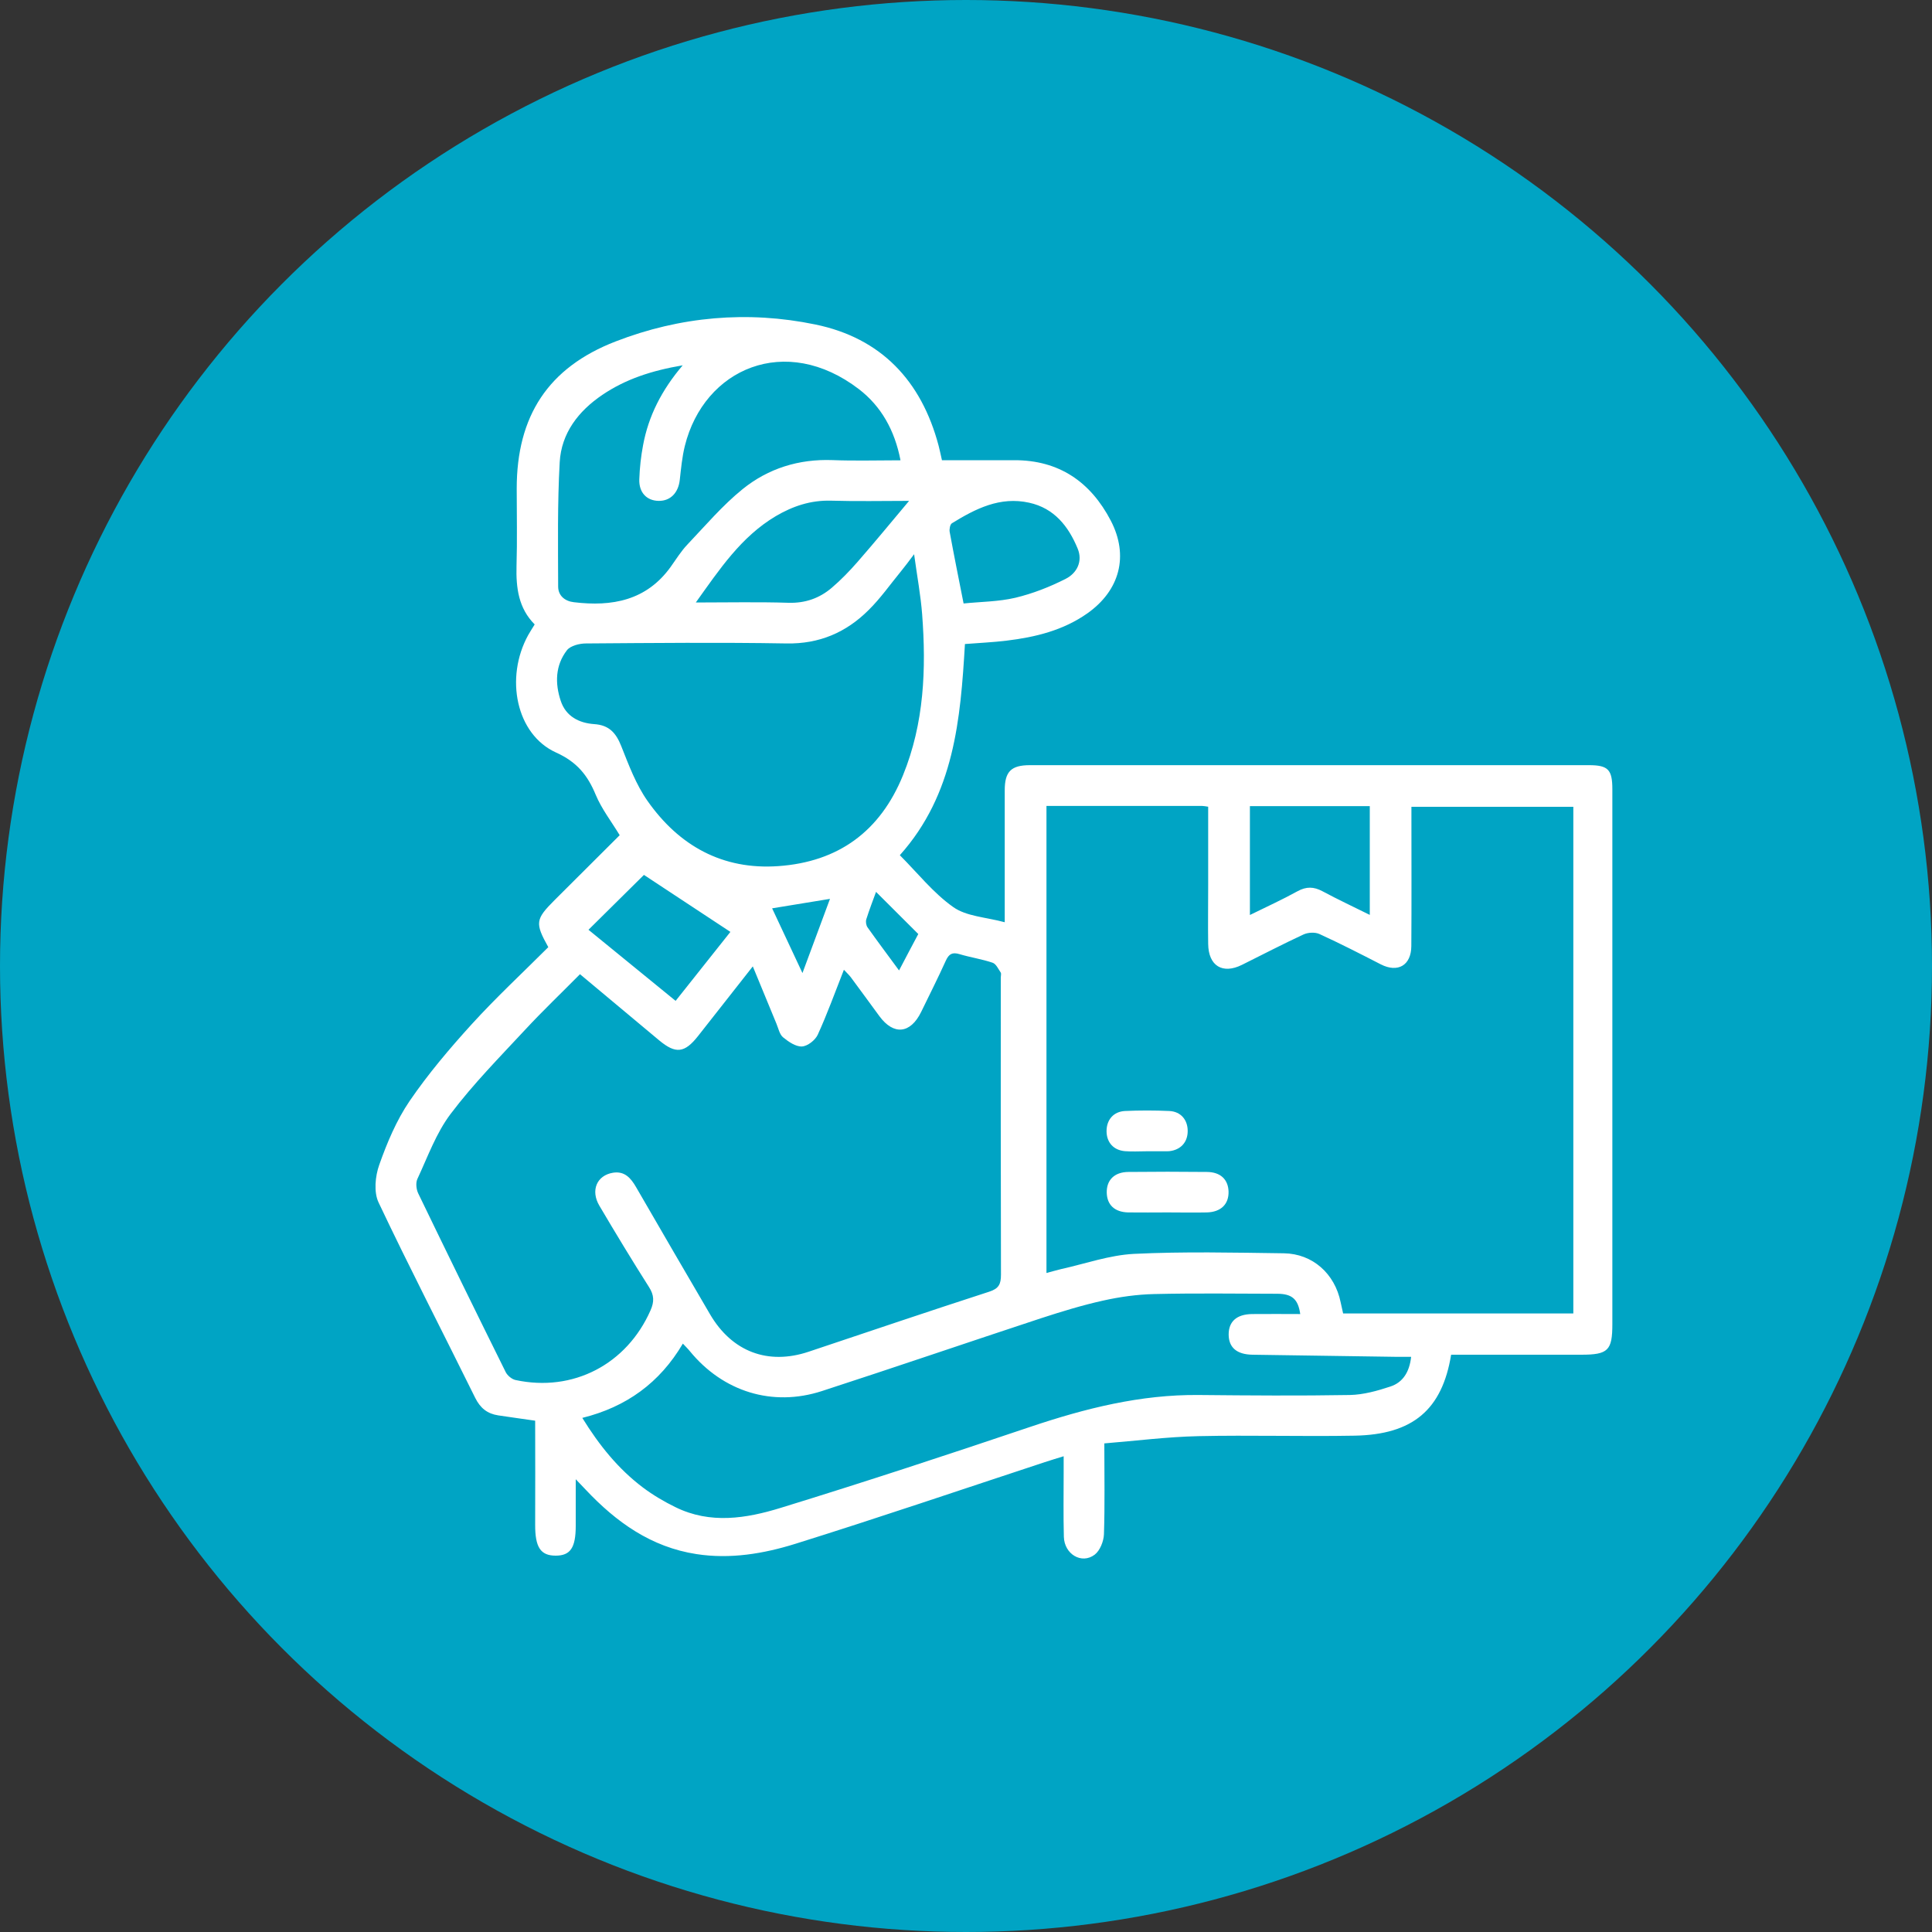
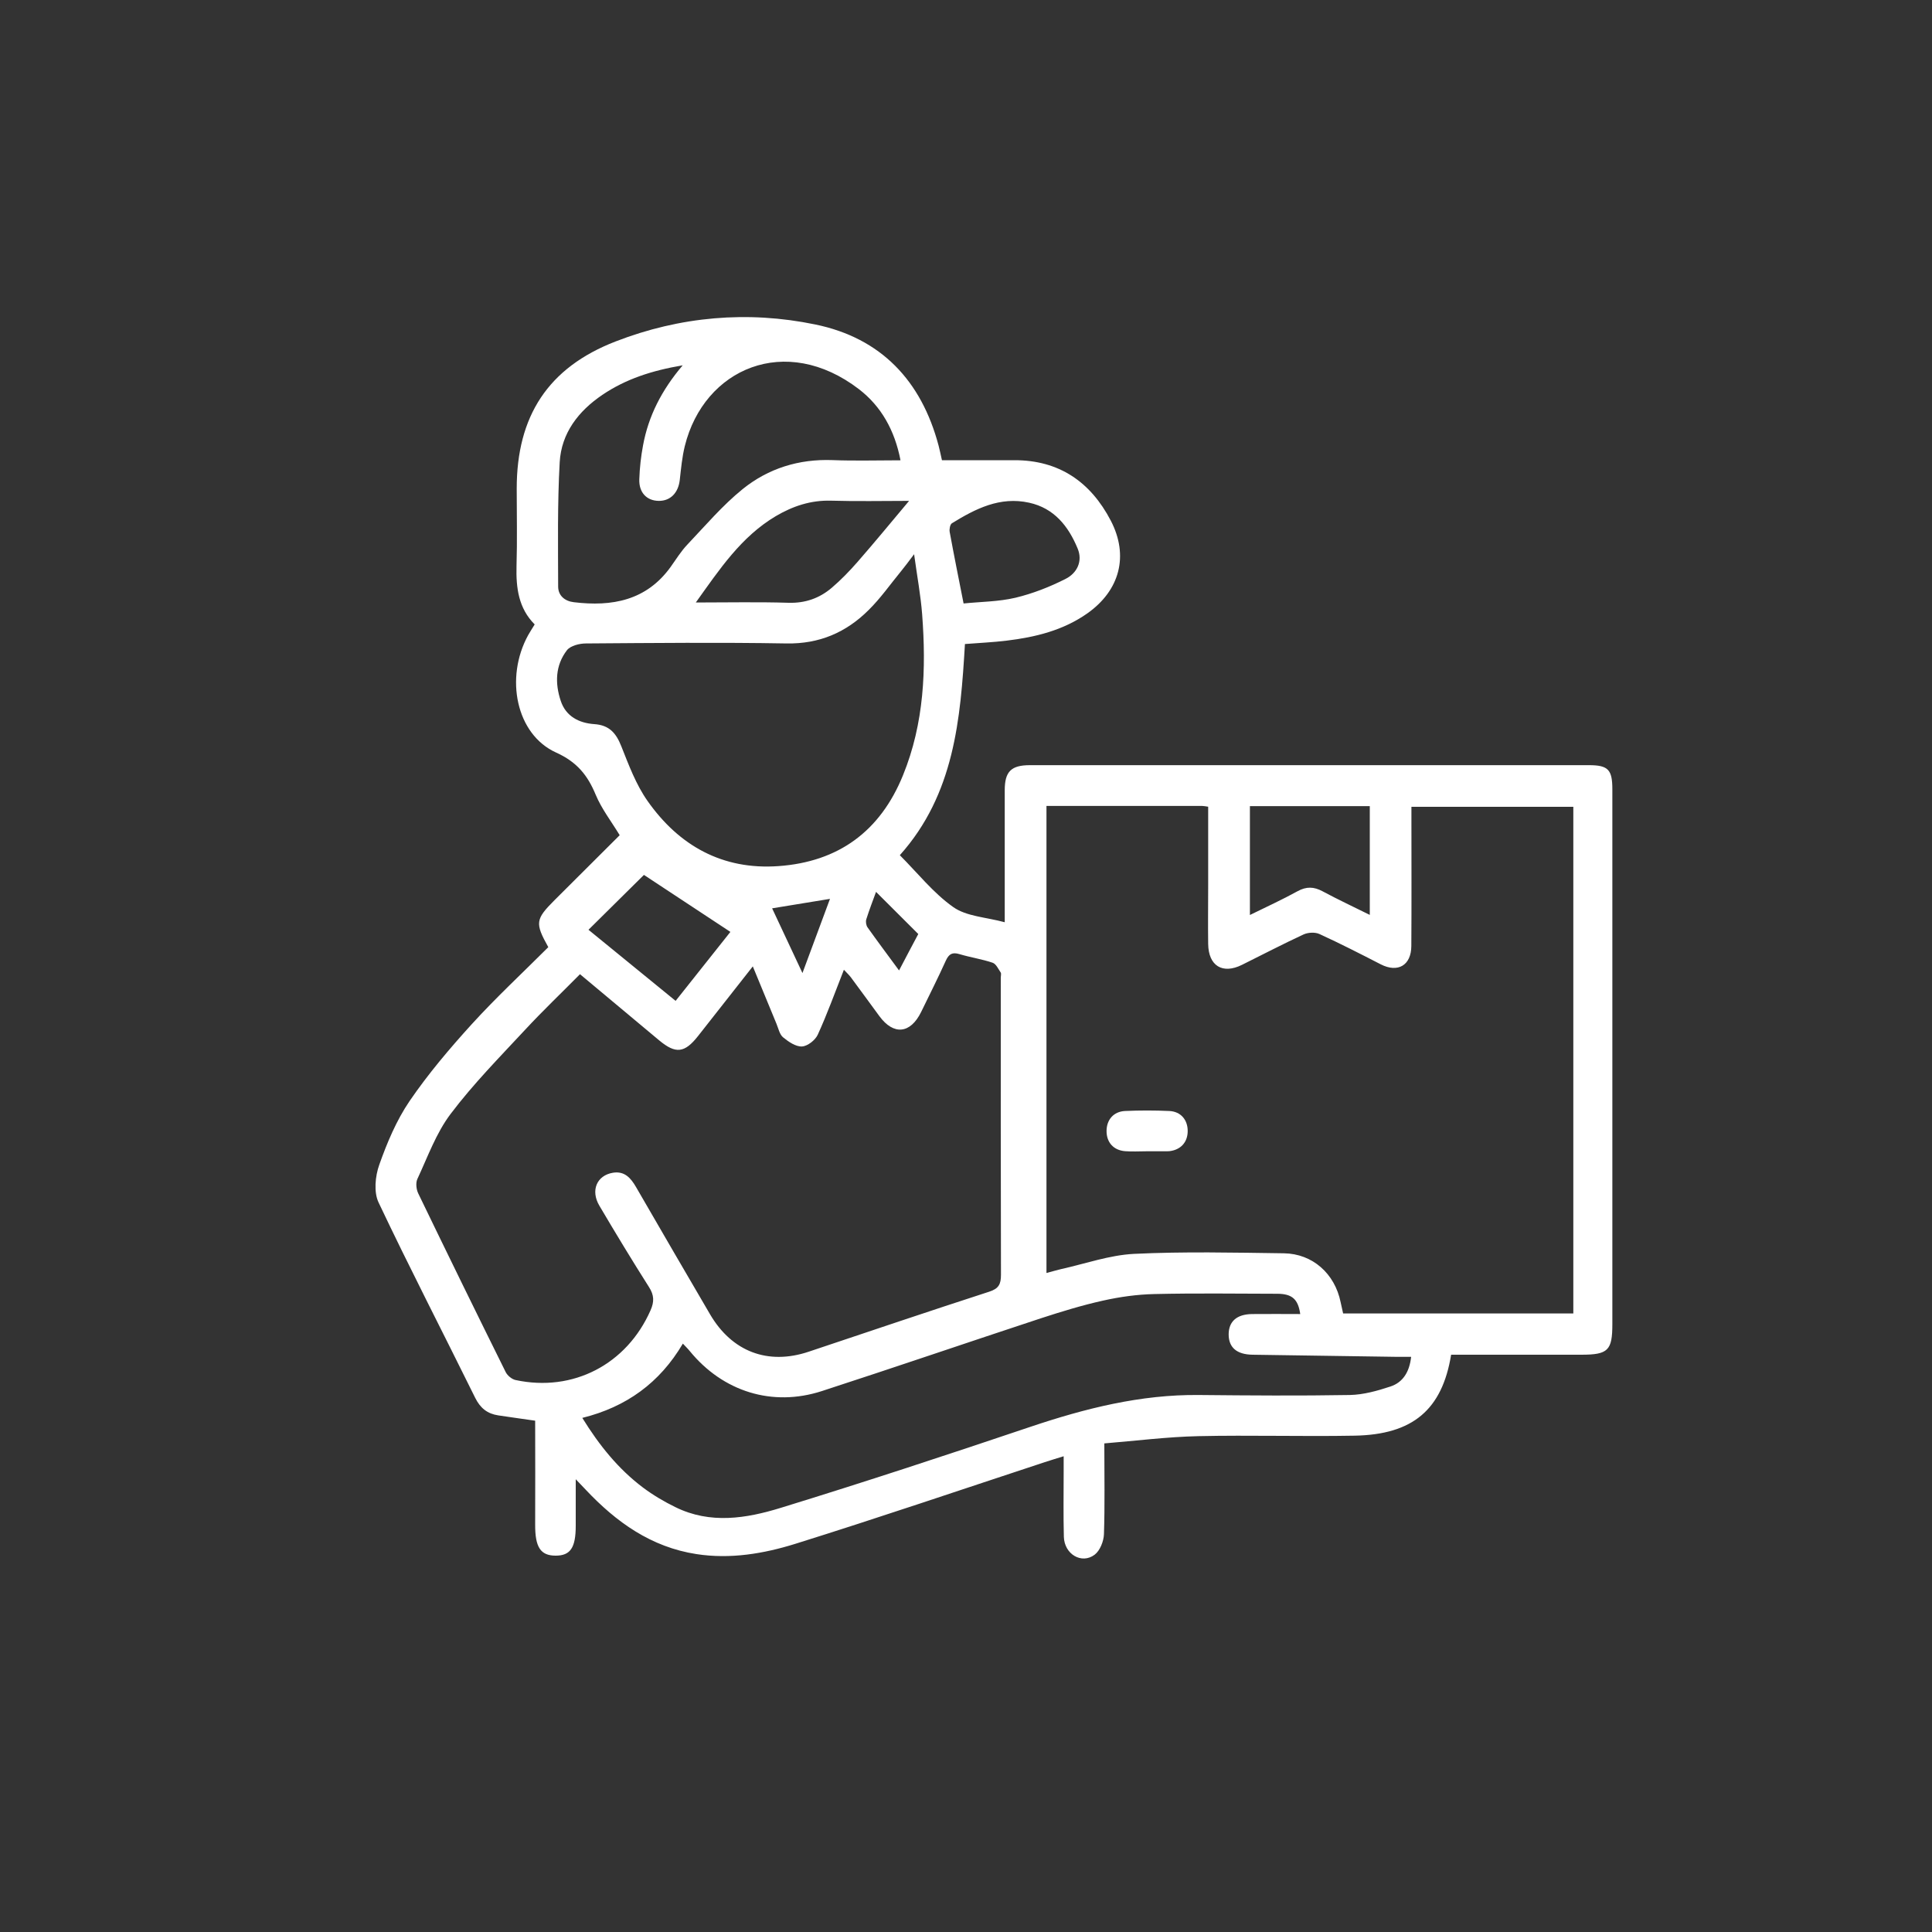
<svg xmlns="http://www.w3.org/2000/svg" id="Layer_1" viewBox="0 0 200 200">
  <rect x="0" y="0" width="200" height="200" fill="#333333" stroke="none" />
  <defs>
    <style>      .cls-1 {        fill: #00a4c4;      }      .cls-2 {        fill: #fff;      }    </style>
  </defs>
-   <circle class="cls-1" cx="100" cy="100" r="100" />
  <g>
    <path class="cls-2" d="M150.22,140.24c-.93,5.69-3.96,8.27-9.99,8.38-5.39.1-10.78-.07-16.17.05-3.22.07-6.43.48-9.74.75,0,3.38.06,6.4-.04,9.41-.03.73-.41,1.69-.96,2.11-1.35,1.02-3.14-.05-3.19-1.85-.06-2.23-.02-4.47-.02-6.71,0-.48,0-.96,0-1.63-.74.23-1.35.41-1.95.61-8.6,2.83-17.17,5.75-25.81,8.45-3.3,1.03-6.75,1.61-10.25,1.07-4.69-.72-8.31-3.31-11.47-6.67-.26-.28-.53-.55-1.03-1.08,0,1.8,0,3.3,0,4.81,0,2.28-.55,3.1-2.08,3.1-1.57,0-2.13-.88-2.12-3.21.02-3.55,0-7.09,0-10.76-1.17-.17-2.49-.35-3.82-.55-1.12-.17-1.85-.74-2.38-1.8-3.33-6.75-6.79-13.44-10.01-20.24-.51-1.07-.35-2.72.07-3.9.81-2.29,1.78-4.6,3.14-6.6,1.92-2.81,4.14-5.43,6.43-7.95,2.53-2.78,5.29-5.34,7.93-7.98-1.39-2.5-1.34-2.88.65-4.87,2.23-2.23,4.47-4.45,6.74-6.72-.86-1.42-1.87-2.72-2.48-4.18-.84-2.03-1.94-3.4-4.11-4.38-4.13-1.87-5.32-7.73-2.88-12.16.19-.34.41-.67.67-1.1-1.67-1.67-1.94-3.78-1.88-6.04.08-2.67.02-5.35.02-8.02,0-7.5,3.25-12.53,10.23-15.23,6.68-2.59,13.67-3.21,20.68-1.76,6.81,1.4,10.98,5.83,12.76,12.53.12.46.22.94.35,1.52,2.48,0,4.97,0,7.47,0,4.65-.02,7.92,2.25,10.01,6.26,1.89,3.64.93,7.22-2.42,9.59-2.51,1.77-5.39,2.47-8.37,2.83-1.39.17-2.79.23-4.31.35-.46,7.76-1.09,15.54-6.74,21.86,1.82,1.82,3.46,3.91,5.53,5.37,1.37.97,3.37,1.04,5.33,1.57,0-.66,0-1.11,0-1.56,0-4.03,0-8.07,0-12.1,0-1.94.66-2.6,2.61-2.6,19.29,0,38.57,0,57.86,0,2,0,2.43.46,2.43,2.5,0,18.45,0,36.91,0,55.36,0,2.73-.44,3.17-3.22,3.17-4.03,0-8.07,0-12.1,0h-1.38ZM108.33,83.42v48.36c.57-.15,1.03-.29,1.5-.4,2.52-.56,5.02-1.45,7.56-1.58,5.16-.25,10.34-.13,15.51-.06,2.98.04,5.28,2.11,5.88,5.06.08.38.17.76.26,1.17h23.83v-52.45h-16.76c0,.44,0,.79,0,1.13,0,4.43.02,8.85-.01,13.28-.01,2.01-1.4,2.8-3.16,1.9-2.1-1.08-4.21-2.16-6.35-3.14-.46-.21-1.19-.17-1.66.05-2.14.99-4.24,2.09-6.36,3.14-2.01,1-3.47.11-3.5-2.16-.03-2.02,0-4.03,0-6.05,0-2.71,0-5.41,0-8.16-.29-.04-.45-.08-.62-.08-5.34,0-10.69,0-16.12,0ZM60.03,100.86c-1.95,1.97-3.85,3.78-5.64,5.71-2.65,2.85-5.4,5.64-7.74,8.74-1.5,1.98-2.37,4.44-3.44,6.73-.19.4-.12,1.07.08,1.49,2.99,6.19,6.01,12.36,9.06,18.51.18.36.64.74,1.02.82,5.96,1.28,11.51-1.63,13.97-7.21.4-.9.38-1.58-.16-2.42-1.76-2.77-3.46-5.58-5.13-8.41-.94-1.58-.27-3.15,1.41-3.42,1.2-.19,1.84.55,2.38,1.48,2.54,4.4,5.1,8.79,7.66,13.17,2.27,3.88,5.99,5.29,10.21,3.88,6.22-2.08,12.44-4.19,18.68-6.21,1-.32,1.23-.78,1.23-1.76-.03-10.26-.02-20.51-.02-30.77,0-.18.07-.4-.01-.52-.25-.37-.48-.89-.84-1.01-1.12-.38-2.3-.55-3.43-.89-.74-.22-1.09-.02-1.41.68-.81,1.79-1.7,3.55-2.56,5.32-1.11,2.25-2.84,2.42-4.31.43-.99-1.34-1.96-2.69-2.96-4.03-.19-.25-.43-.47-.72-.78-.93,2.36-1.73,4.59-2.71,6.73-.26.56-1.05,1.18-1.63,1.21-.65.03-1.4-.49-1.96-.95-.36-.3-.48-.92-.68-1.4-.8-1.92-1.59-3.84-2.45-5.94-1.98,2.53-3.82,4.87-5.66,7.2-1.4,1.78-2.32,1.88-4.03.46-2.69-2.24-5.38-4.49-8.21-6.86ZM134.6,136.03c-.22-1.54-.84-2.09-2.36-2.1-4.25-.01-8.5-.07-12.75.03-1.78.04-3.57.29-5.31.68-2.17.48-4.31,1.14-6.43,1.83-7.56,2.49-15.09,5.07-22.66,7.53-5.14,1.67-10.25.06-13.68-4.13-.2-.25-.43-.47-.72-.78-2.4,4.07-5.86,6.56-10.41,7.69,1.76,2.85,3.73,5.29,6.28,7.21,1.04.78,2.19,1.46,3.36,2.03,3.61,1.78,7.34,1.17,10.91.07,8.65-2.66,17.25-5.49,25.82-8.38,5.68-1.91,11.41-3.36,17.45-3.3,5.21.05,10.43.09,15.64,0,1.41-.03,2.84-.43,4.2-.88,1.3-.43,1.97-1.52,2.14-3.07-.51,0-.98,0-1.45,0-4.99-.07-9.99-.14-14.98-.22-1.62-.03-2.45-.74-2.46-2.09,0-1.35.83-2.1,2.43-2.12,1.66-.02,3.32,0,4.99,0ZM94.63,57.37c-.62.82-.98,1.31-1.36,1.77-1.11,1.35-2.12,2.8-3.36,4.02-2.32,2.31-5.09,3.51-8.49,3.45-6.92-.12-13.84-.05-20.76,0-.67,0-1.6.23-1.97.7-1.21,1.57-1.25,3.43-.64,5.25.53,1.6,1.89,2.29,3.46,2.4,1.56.1,2.27.93,2.81,2.3.77,1.94,1.52,3.96,2.71,5.65,3.26,4.64,7.76,7.16,13.55,6.75,6.21-.44,10.54-3.6,12.9-9.41,2.19-5.38,2.41-10.99,1.98-16.66-.15-1.95-.51-3.87-.83-6.2ZM70.66,37.82c-3.18.54-5.89,1.42-8.31,3.06-2.48,1.68-4.24,3.96-4.41,6.97-.24,4.28-.17,8.58-.16,12.87,0,.93.68,1.51,1.62,1.62,3.96.48,7.52-.17,10.03-3.66.56-.78,1.07-1.62,1.73-2.31,1.86-1.96,3.63-4.05,5.72-5.74,2.65-2.14,5.82-3.13,9.3-3,2.33.09,4.67.02,7.04.02-.6-3.11-2-5.59-4.3-7.36-7.58-5.82-16.04-2.16-18.03,5.89-.28,1.14-.39,2.33-.52,3.5-.15,1.33-.96,2.18-2.17,2.17-1.24-.01-2.07-.85-2.02-2.24.04-1.18.17-2.36.39-3.52.56-3.02,1.91-5.69,4.1-8.27ZM94.1,51.85c-2.67,0-5.38.06-8.07-.02-2.1-.06-3.95.56-5.72,1.6-3.6,2.14-5.83,5.52-8.28,8.94,3.31,0,6.46-.07,9.6.03,1.73.05,3.2-.47,4.47-1.55.96-.82,1.85-1.74,2.68-2.69,1.78-2.04,3.5-4.13,5.32-6.3ZM129.39,83.45v11.27c1.73-.85,3.37-1.6,4.93-2.46.91-.5,1.68-.48,2.58,0,1.6.86,3.25,1.63,4.9,2.45v-11.26h-12.41ZM99.76,62.47c1.75-.18,3.6-.18,5.35-.59,1.79-.43,3.56-1.12,5.21-1.96,1.15-.58,1.79-1.8,1.24-3.13-.95-2.3-2.42-4.18-5.02-4.75-3.02-.67-5.55.62-8,2.13-.19.12-.28.61-.23.89.44,2.4.92,4.78,1.44,7.41ZM75.61,96.47c-3.16-2.08-6.18-4.07-8.95-5.9-1.98,1.96-3.83,3.8-5.74,5.68,2.93,2.39,5.95,4.86,9.02,7.36,1.94-2.44,3.76-4.73,5.67-7.14ZM90.69,92.32c-.33.9-.7,1.86-1.01,2.84-.08.25-.02.62.12.83,1.03,1.45,2.1,2.88,3.27,4.47.75-1.43,1.41-2.69,1.99-3.77-1.52-1.51-2.93-2.92-4.38-4.37ZM79.93,94.03c.99,2.12,2.01,4.28,3.14,6.7,1-2.69,1.91-5.15,2.85-7.68-2.24.37-4.25.7-5.99.98Z" />
-     <path class="cls-2" d="M120.86,125.51c-1.36,0-2.71.02-4.06,0-1.41-.03-2.2-.78-2.23-2.04-.03-1.31.79-2.14,2.24-2.15,2.71-.03,5.42-.03,8.13,0,1.41.01,2.2.78,2.24,2.03.03,1.31-.79,2.12-2.25,2.16-1.35.03-2.71,0-4.06,0Z" />
    <path class="cls-2" d="M118.69,119.18c-.74,0-1.49.05-2.23-.01-1.19-.1-1.91-.91-1.91-2.08,0-1.17.72-2.02,1.91-2.08,1.52-.07,3.06-.07,4.58,0,1.19.05,1.91.91,1.91,2.07,0,1.16-.72,1.96-1.91,2.09-.09.01-.17.01-.26.01-.7,0-1.4,0-2.1,0,0,0,0,0,0,0Z" />
  </g>
</svg>